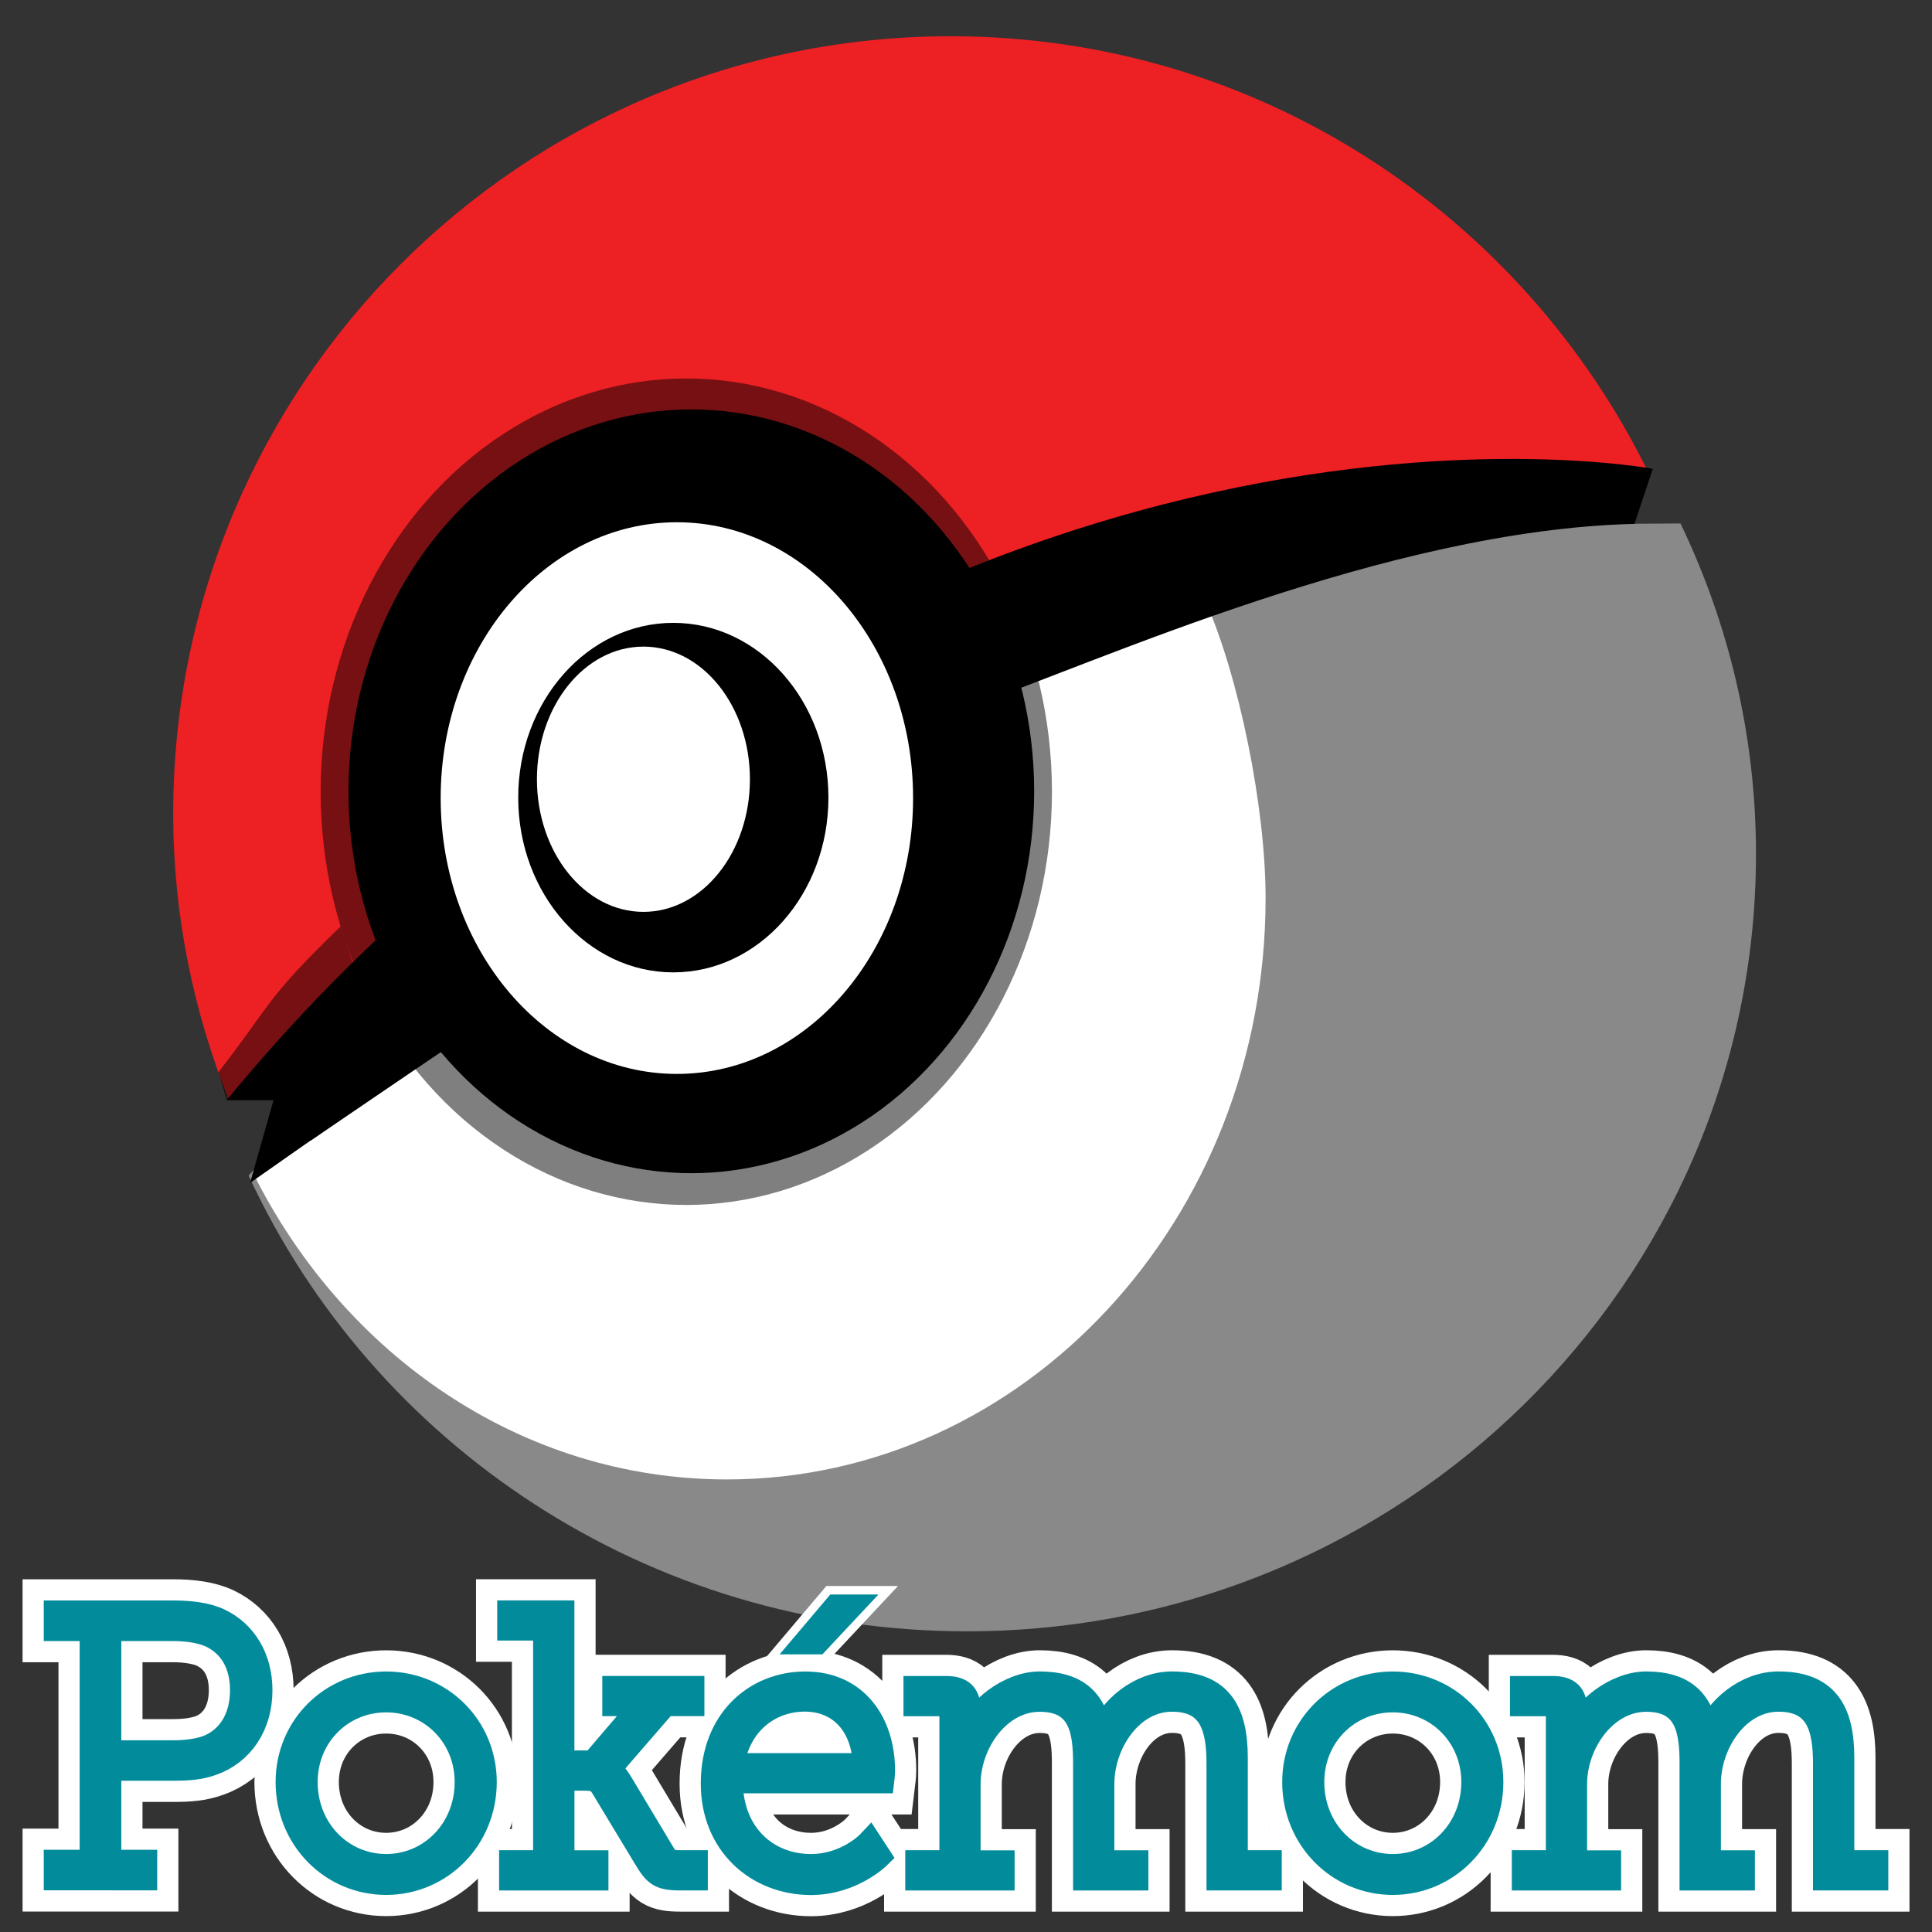
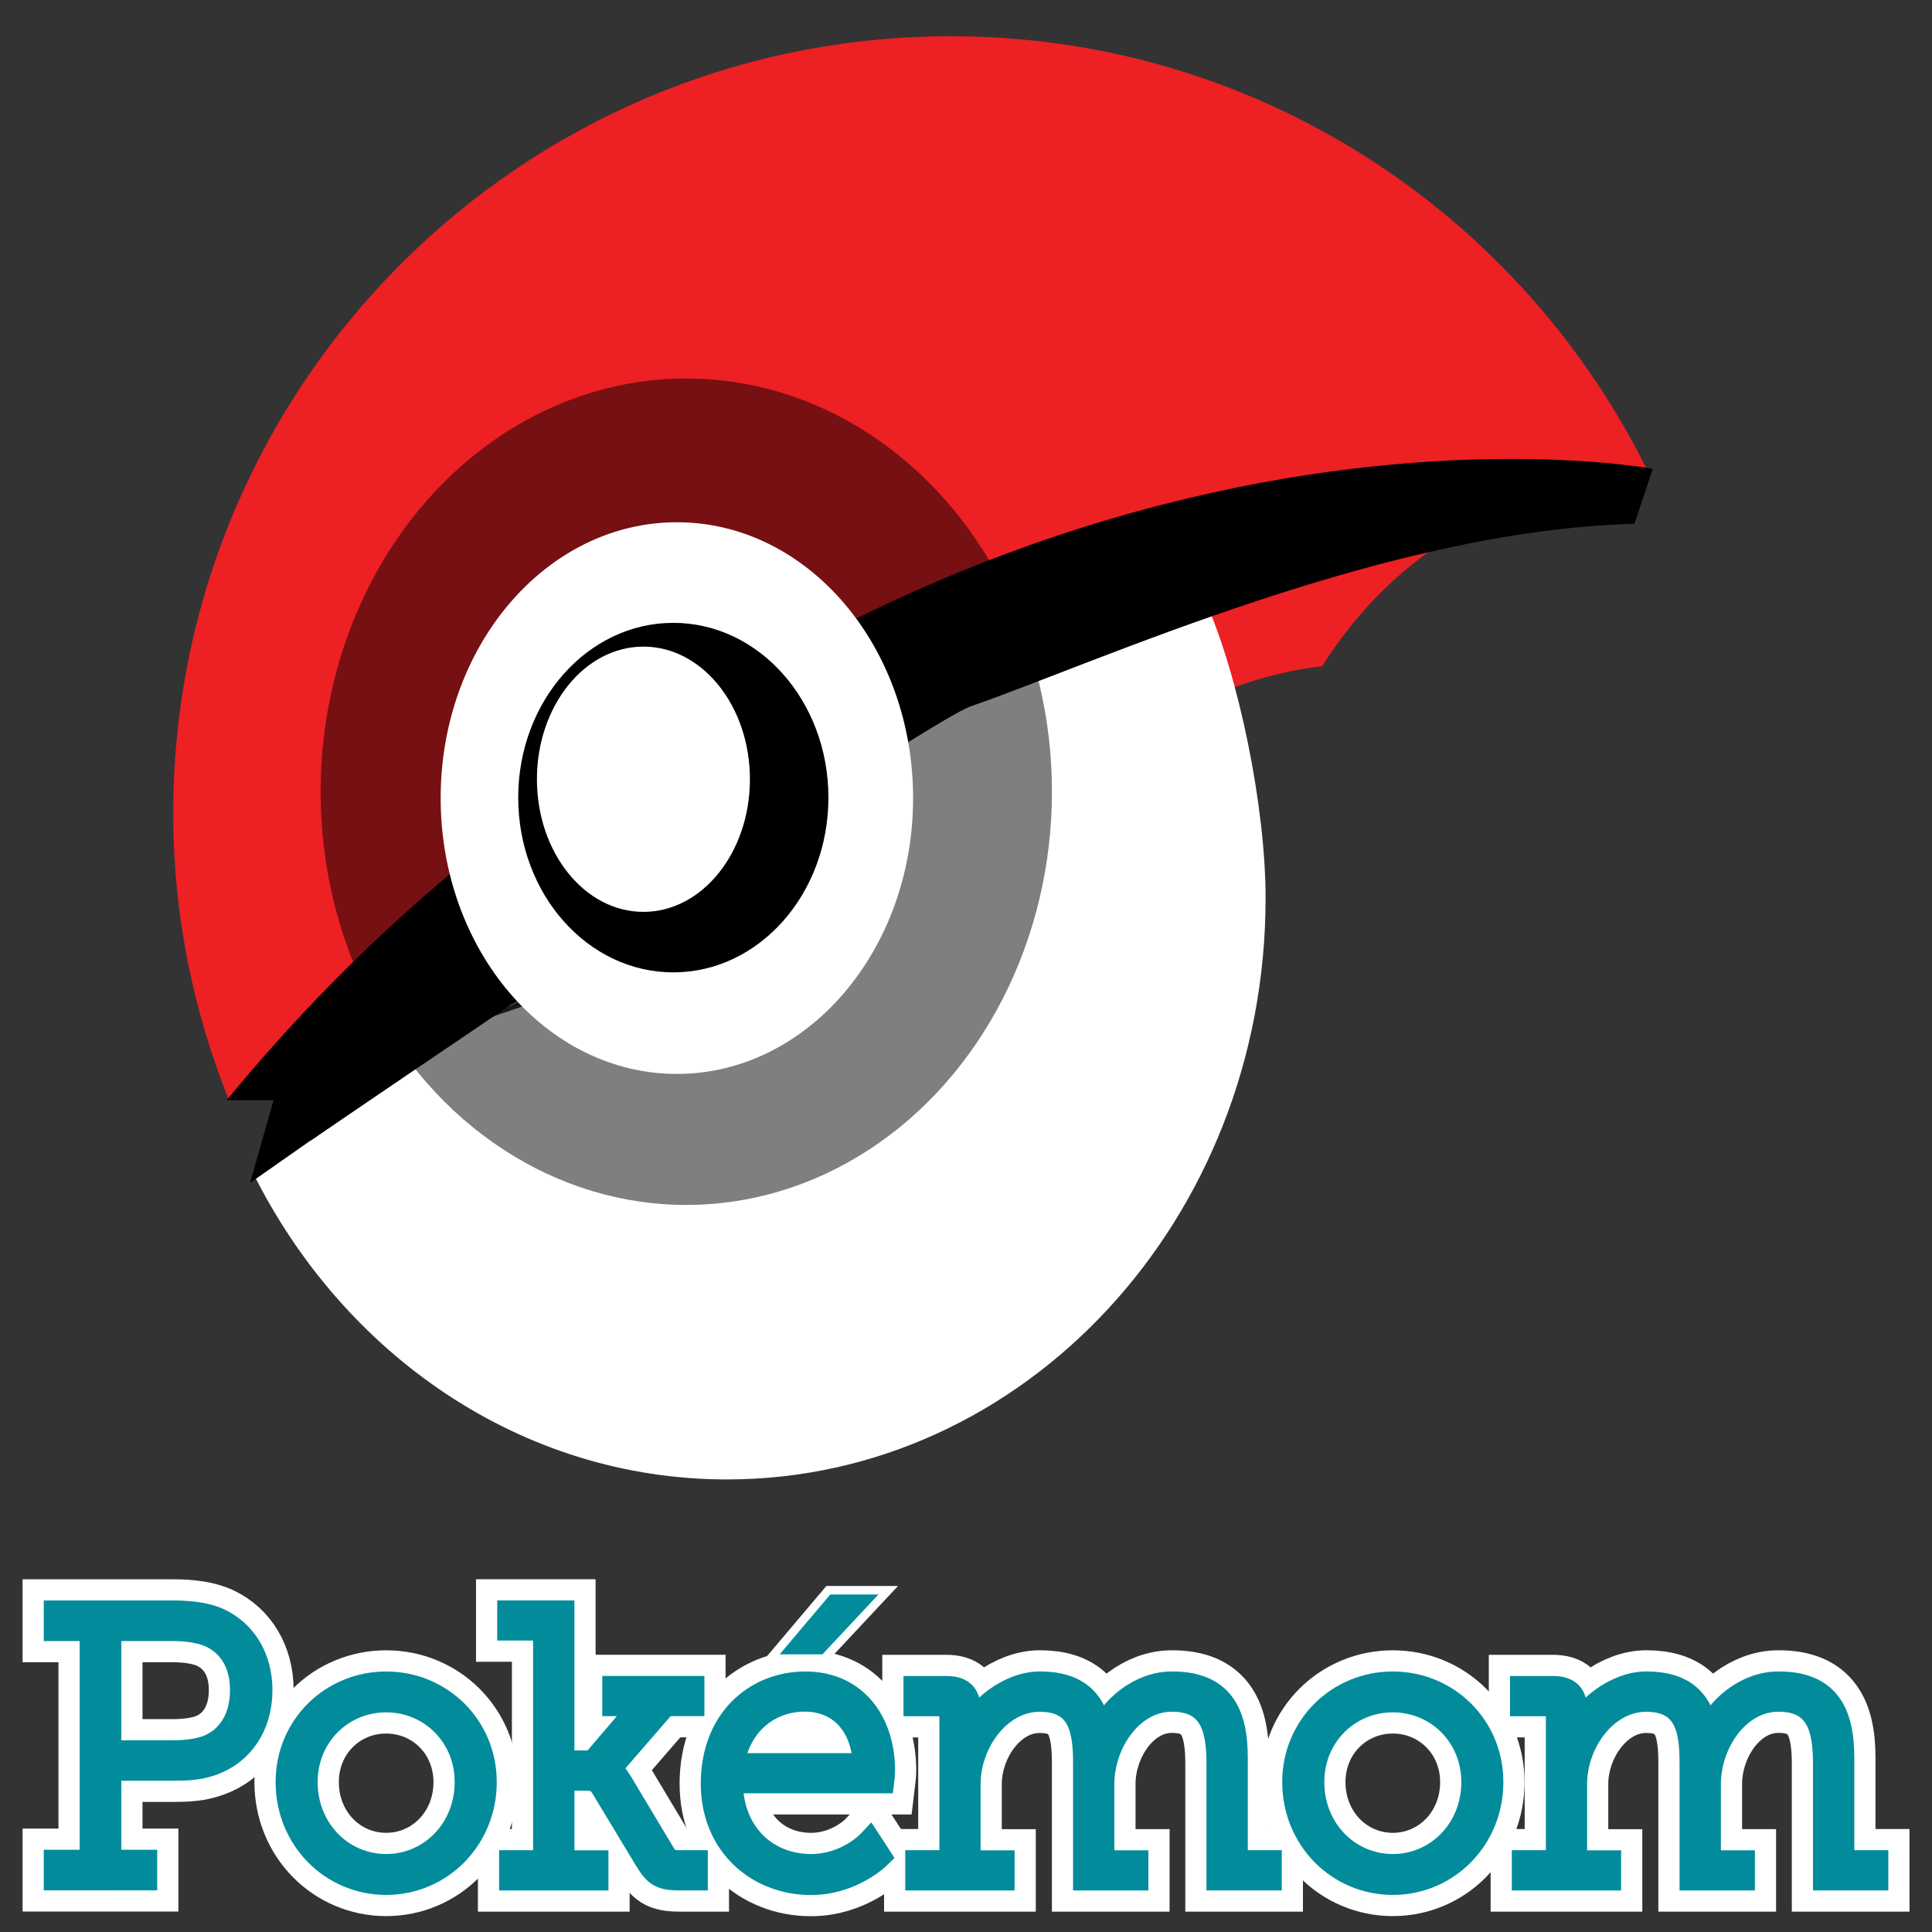
<svg xmlns="http://www.w3.org/2000/svg" version="1.1" id="Layer_1" x="0px" y="0px" width="57px" height="57px" viewBox="0 0 57 57" enable-background="new 0 0 57 57" xml:space="preserve">
  <rect x="0" y="0" width="57" height="57" fill="#333333" stroke="none" />
  <g>
    <g>
      <path fill="#ED2024" d="M17.886,27.716c1.364-1.092,2.95-1.945,4.708-2.474c0.554-0.167,1.114-0.305,1.671-0.437    c1.818-1.038,4.012-1.667,6.62-1.667c0.194,0,0.374,0.026,0.564,0.035c0.123-0.038,0.248-0.071,0.372-0.108    c0.77-0.502,1.516-1.033,2.271-1.562c1.501-1.05,3.187-1.643,4.919-1.849c1.92-3.064,5.136-5.314,9.657-5.641    C44.951,6.358,37.128,1.069,28.05,1.069c-12.669,0-22.94,10.267-22.94,22.938c0,3.003,0.602,5.853,1.654,8.476    c2.142-2.859,5.536-4.828,10.205-4.828C17.288,27.658,17.579,27.698,17.886,27.716z" />
-       <path fill="#898989" d="M49.58,15.444c-3.213,0.012-6.429,0.077-9.54,0.532c-11.532,0.582-6.851,8.913-12.829,9.542    c-4.567,0.484-5.062-0.793-8.634,1.974c-3.406,2.638-6.699,4.626-10.431,6.214c-0.254,0.337-0.52,0.669-0.811,0.978    c3.67,7.925,11.762,13.445,21.185,13.445c12.861,0,23.287-10.269,23.287-22.933C51.807,21.706,51.001,18.401,49.58,15.444z" />
      <path fill="#FFFFFF" d="M35.546,17.692c-0.249,0.067-6.982,1.011-7.312,1.368c-3.151,3.369-3.656,7.445-7.936,9.073    c-1.239,0.473-2.5,0.832-3.772,1.19c-0.909,0.261-4.387,1.602-0.577-0.048c-0.84,0.362-1.657,0.687-2.465,0.961    c-1.171,1.152-5.382,3.865-6.023,4.362c2.68,5.38,7.928,9.05,13.986,9.05c8.776,0,15.892-7.679,15.892-17.15    C37.34,23.828,36.553,19.942,35.546,17.692z" />
      <g>
-         <path opacity="0.5" enable-background="new    " d="M10.047,27.335c-2.24,2.163-2.049,2.306-3.603,4.298l0.244,0.826l2.55-1.604     l2.306,0.147C11.543,31.003,11.293,31.097,10.047,27.335z" />
        <path d="M46.994,15.133c-2.405-0.298-24.09-2.394-40.307,17.327H8.07l-0.692,2.439l4.243-2.971     C11.622,31.929,31.064,14.486,46.994,15.133C46.812,14.703,47.144,15.579,46.994,15.133z" />
        <path d="M9.049,31.661l0.121,1.988c0,0,17.986-12.294,19.478-12.813c3.752-1.302,12.255-5.203,19.573-5.38l0.542-1.624     c0,0-21.15-4.001-40.511,17.627L9.049,31.661z" />
        <g>
          <g opacity="0.5">
            <ellipse cx="20.248" cy="23.358" rx="10.788" ry="12.192" />
          </g>
          <g>
-             <ellipse cx="20.396" cy="23.346" rx="10.115" ry="11.267" />
-           </g>
+             </g>
          <g>
            <ellipse fill="#FFFFFF" cx="19.97" cy="23.546" rx="6.969" ry="8.138" />
          </g>
          <g>
            <ellipse cx="19.865" cy="23.532" rx="4.576" ry="5.156" />
          </g>
          <g>
            <ellipse fill="#FFFFFF" cx="18.983" cy="22.99" rx="3.142" ry="3.913" />
          </g>
        </g>
        <path fill="#ED2024" d="M26.348,38.548" />
      </g>
    </g>
    <g>
      <path fill="#F0AB20" stroke="#FFFFFF" stroke-width="0.75" stroke-miterlimit="10" d="M1.666,54.949h1.059v-6.908H1.666v-0.447    h3.455c0.491,0,0.981,0.057,1.35,0.234c0.724,0.347,1.192,1.082,1.192,2.039c0,1.047-0.558,1.84-1.404,2.14    c-0.368,0.135-0.724,0.155-1.138,0.155H3.204v2.787h1.059v0.447H1.666V54.949z M5.099,51.719c0.39,0,0.725-0.044,1.015-0.145    c0.646-0.246,1.047-0.859,1.047-1.707c0-0.791-0.345-1.349-0.925-1.627c-0.29-0.135-0.702-0.199-1.137-0.199H3.204v3.678H5.099z" />
      <path fill="#F0AB20" stroke="#FFFFFF" stroke-width="0.75" stroke-miterlimit="10" d="M11.393,49.689    c1.594,0,2.888,1.26,2.888,2.887c0,1.662-1.293,2.955-2.888,2.955c-1.595,0-2.887-1.293-2.887-2.955    C8.506,50.949,9.799,49.689,11.393,49.689z M11.393,55.074c1.326,0,2.396-1.082,2.396-2.498c0-1.381-1.07-2.431-2.396-2.431    c-1.327,0-2.396,1.05-2.396,2.431C8.997,53.992,10.066,55.074,11.393,55.074z" />
      <path fill="#F0AB20" stroke="#FFFFFF" stroke-width="0.75" stroke-miterlimit="10" d="M15.1,54.962h1.003v-6.935h-1.059v-0.435    h1.528v4.426h0.936l1.505-1.761h-0.869v-0.436h2.263v0.436h-0.792l-1.672,1.929v0.021c0.011,0,0.145,0.057,0.367,0.425l1.25,2.086    c0.122,0.2,0.2,0.244,0.535,0.244h0.413v0.437h-0.435c-0.602,0-0.725-0.113-1.014-0.593l-1.271-2.104    c-0.133-0.213-0.267-0.246-0.569-0.246h-0.646v2.508h1.003v0.436H15.1V54.962z" />
-       <path fill="#F0AB20" stroke="#FFFFFF" stroke-width="0.75" stroke-miterlimit="10" d="M23.758,49.689    c1.516,0,2.274,1.191,2.274,2.543c0,0.121-0.022,0.301-0.022,0.301h-4.47c0,1.617,1.092,2.541,2.385,2.541    c1.07,0,1.729-0.703,1.729-0.703l0.256,0.392c0,0-0.78,0.771-1.984,0.771c-1.571,0-2.876-1.139-2.876-2.91    C21.049,50.738,22.332,49.689,23.758,49.689z M25.542,52.098c-0.056-1.359-0.87-1.975-1.795-1.975    c-1.025,0-1.973,0.67-2.173,1.975H25.542z" />
      <path fill="#F0AB20" stroke="#FFFFFF" stroke-width="0.75" stroke-miterlimit="10" d="M27.087,54.962h1.003v-4.459    c0-0.166-0.089-0.244-0.246-0.244H27.03v-0.437h0.881c0.457,0,0.646,0.19,0.646,0.613v0.369c0,0.256-0.044,0.456-0.044,0.456    h0.022c0.279-0.837,1.271-1.572,2.141-1.572c1.114,0,1.639,0.525,1.762,1.517h0.022c0.312-0.78,1.159-1.517,2.118-1.517    c1.438,0,1.861,0.849,1.861,2.175v3.099h1.002v0.437h-1.471v-3.367c0-1.049-0.213-1.906-1.394-1.906    c-1.216,0-2.074,1.294-2.074,2.508v2.33h1.004v0.436h-1.472v-3.365c0-0.961-0.122-1.907-1.36-1.907    c-1.216,0-2.118,1.282-2.118,2.508v2.33h1.003V55.4h-2.476v-0.438H27.087z" />
      <path fill="#F0AB20" stroke="#FFFFFF" stroke-width="0.75" stroke-miterlimit="10" d="M41.092,49.689    c1.594,0,2.887,1.26,2.887,2.887c0,1.662-1.293,2.955-2.887,2.955s-2.888-1.293-2.888-2.955    C38.205,50.949,39.498,49.689,41.092,49.689z M41.092,55.074c1.327,0,2.396-1.082,2.396-2.498c0-1.381-1.07-2.431-2.396-2.431    s-2.396,1.05-2.396,2.431C38.695,53.992,39.766,55.074,41.092,55.074z" />
      <path fill="#F0AB20" stroke="#FFFFFF" stroke-width="0.75" stroke-miterlimit="10" d="M44.979,54.962h1.004v-4.459    c0-0.166-0.09-0.244-0.246-0.244h-0.813v-0.437h0.882c0.457,0,0.646,0.19,0.646,0.613v0.369c0,0.256-0.044,0.456-0.044,0.456    h0.021c0.278-0.837,1.271-1.572,2.141-1.572c1.115,0,1.64,0.525,1.763,1.517h0.022c0.312-0.78,1.158-1.517,2.117-1.517    c1.438,0,1.861,0.849,1.861,2.175v3.099h1.003v0.437h-1.472v-3.367c0-1.049-0.211-1.906-1.393-1.906    c-1.217,0-2.074,1.294-2.074,2.508v2.33H51.4v0.436h-1.473v-3.365c0-0.961-0.123-1.907-1.359-1.907    c-1.215,0-2.119,1.282-2.119,2.508v2.33h1.004V55.4h-2.475V54.962L44.979,54.962z" />
    </g>
    <g>
      <path fill="#F0AB20" stroke="#FFFFFF" stroke-width="2" stroke-miterlimit="10" d="M1.666,54.949h1.059v-6.908H1.666v-0.447h3.455    c0.491,0,0.981,0.057,1.35,0.234c0.724,0.347,1.192,1.082,1.192,2.039c0,1.047-0.558,1.84-1.404,2.14    c-0.368,0.135-0.724,0.155-1.138,0.155H3.204v2.787h1.059v0.447H1.666V54.949z M5.099,51.719c0.39,0,0.725-0.044,1.015-0.145    c0.646-0.246,1.047-0.859,1.047-1.707c0-0.791-0.345-1.349-0.925-1.627c-0.29-0.135-0.702-0.199-1.137-0.199H3.204v3.678H5.099z" />
      <path fill="#F0AB20" stroke="#FFFFFF" stroke-width="2" stroke-miterlimit="10" d="M11.393,49.689c1.594,0,2.888,1.26,2.888,2.887    c0,1.662-1.293,2.955-2.888,2.955c-1.595,0-2.887-1.293-2.887-2.955C8.506,50.949,9.799,49.689,11.393,49.689z M11.393,55.074    c1.326,0,2.396-1.082,2.396-2.498c0-1.381-1.07-2.431-2.396-2.431c-1.327,0-2.396,1.05-2.396,2.431    C8.997,53.992,10.066,55.074,11.393,55.074z" />
      <path fill="#F0AB20" stroke="#FFFFFF" stroke-width="2" stroke-miterlimit="10" d="M15.1,54.962h1.003v-6.935h-1.059v-0.435h1.528    v4.426h0.936l1.505-1.761h-0.869v-0.436h2.263v0.436h-0.792l-1.672,1.929v0.021c0.011,0,0.145,0.057,0.367,0.425l1.25,2.086    c0.122,0.2,0.2,0.244,0.535,0.244h0.413v0.437h-0.435c-0.602,0-0.725-0.113-1.014-0.593l-1.271-2.104    c-0.133-0.213-0.267-0.246-0.569-0.246h-0.646v2.508h1.003v0.436H15.1V54.962z" />
      <path fill="#F0AB20" stroke="#FFFFFF" stroke-width="2" stroke-miterlimit="10" d="M23.758,49.689    c1.516,0,2.274,1.191,2.274,2.543c0,0.121-0.022,0.301-0.022,0.301h-4.47c0,1.617,1.092,2.541,2.385,2.541    c1.07,0,1.729-0.703,1.729-0.703l0.256,0.392c0,0-0.78,0.771-1.984,0.771c-1.571,0-2.876-1.139-2.876-2.91    C21.049,50.738,22.332,49.689,23.758,49.689z M25.542,52.098c-0.056-1.359-0.87-1.975-1.795-1.975    c-1.025,0-1.973,0.67-2.173,1.975H25.542z" />
      <path fill="#F0AB20" stroke="#FFFFFF" stroke-width="2" stroke-miterlimit="10" d="M27.087,54.962h1.003v-4.459    c0-0.166-0.089-0.244-0.246-0.244H27.03v-0.437h0.881c0.457,0,0.646,0.19,0.646,0.613v0.369c0,0.256-0.044,0.456-0.044,0.456    h0.022c0.279-0.837,1.271-1.572,2.141-1.572c1.114,0,1.639,0.525,1.762,1.517h0.022c0.312-0.78,1.159-1.517,2.118-1.517    c1.438,0,1.861,0.849,1.861,2.175v3.099h1.002v0.437h-1.471v-3.367c0-1.049-0.213-1.906-1.394-1.906    c-1.216,0-2.074,1.294-2.074,2.508v2.33h1.004v0.436h-1.472v-3.365c0-0.961-0.122-1.907-1.36-1.907    c-1.216,0-2.118,1.282-2.118,2.508v2.33h1.003V55.4h-2.476v-0.438H27.087z" />
      <path fill="#F0AB20" stroke="#FFFFFF" stroke-width="2" stroke-miterlimit="10" d="M41.092,49.689c1.594,0,2.887,1.26,2.887,2.887    c0,1.662-1.293,2.955-2.887,2.955s-2.888-1.293-2.888-2.955C38.205,50.949,39.498,49.689,41.092,49.689z M41.092,55.074    c1.327,0,2.396-1.082,2.396-2.498c0-1.381-1.07-2.431-2.396-2.431s-2.396,1.05-2.396,2.431    C38.695,53.992,39.766,55.074,41.092,55.074z" />
      <path fill="#F0AB20" stroke="#FFFFFF" stroke-width="2" stroke-miterlimit="10" d="M44.979,54.962h1.004v-4.459    c0-0.166-0.09-0.244-0.246-0.244h-0.813v-0.437h0.882c0.457,0,0.646,0.19,0.646,0.613v0.369c0,0.256-0.044,0.456-0.044,0.456    h0.021c0.278-0.837,1.271-1.572,2.141-1.572c1.115,0,1.64,0.525,1.763,1.517h0.022c0.312-0.78,1.158-1.517,2.117-1.517    c1.438,0,1.861,0.849,1.861,2.175v3.099h1.003v0.437h-1.472v-3.367c0-1.049-0.211-1.906-1.393-1.906    c-1.217,0-2.074,1.294-2.074,2.508v2.33H51.4v0.436h-1.473v-3.365c0-0.961-0.123-1.907-1.359-1.907    c-1.215,0-2.119,1.282-2.119,2.508v2.33h1.004V55.4h-2.475V54.962L44.979,54.962z" />
    </g>
    <g>
      <path fill="#028C9B" stroke="#028C9B" stroke-width="0.75" stroke-miterlimit="10" d="M1.666,54.949h1.059v-6.908H1.666v-0.447    h3.455c0.491,0,0.981,0.057,1.35,0.234c0.724,0.347,1.192,1.082,1.192,2.039c0,1.047-0.558,1.84-1.404,2.14    c-0.368,0.135-0.724,0.155-1.138,0.155H3.204v2.787h1.059v0.447H1.666V54.949z M5.099,51.719c0.39,0,0.725-0.044,1.015-0.145    c0.646-0.246,1.047-0.859,1.047-1.707c0-0.791-0.345-1.349-0.925-1.627c-0.29-0.135-0.702-0.199-1.137-0.199H3.204v3.678H5.099z" />
      <path fill="#028C9B" stroke="#028C9B" stroke-width="0.75" stroke-miterlimit="10" d="M11.393,49.689    c1.594,0,2.888,1.26,2.888,2.887c0,1.662-1.293,2.955-2.888,2.955c-1.595,0-2.887-1.293-2.887-2.955    C8.506,50.949,9.799,49.689,11.393,49.689z M11.393,55.074c1.326,0,2.396-1.082,2.396-2.498c0-1.381-1.07-2.431-2.396-2.431    c-1.327,0-2.396,1.05-2.396,2.431C8.997,53.992,10.066,55.074,11.393,55.074z" />
      <path fill="#028C9B" stroke="#028C9B" stroke-width="0.75" stroke-miterlimit="10" d="M15.1,54.962h1.003v-6.935h-1.059v-0.435    h1.528v4.426h0.936l1.505-1.761h-0.869v-0.436h2.263v0.436h-0.792l-1.672,1.929v0.021c0.011,0,0.145,0.057,0.367,0.425l1.25,2.086    c0.122,0.2,0.2,0.244,0.535,0.244h0.413v0.437h-0.435c-0.602,0-0.725-0.113-1.014-0.593l-1.271-2.104    c-0.133-0.213-0.267-0.246-0.569-0.246h-0.646v2.508h1.003v0.436H15.1V54.962z" />
      <path fill="#028C9B" stroke="#028C9B" stroke-width="0.75" stroke-miterlimit="10" d="M23.758,49.689    c1.516,0,2.274,1.191,2.274,2.543c0,0.121-0.022,0.301-0.022,0.301h-4.47c0,1.617,1.092,2.541,2.385,2.541    c1.07,0,1.729-0.703,1.729-0.703l0.256,0.392c0,0-0.78,0.771-1.984,0.771c-1.571,0-2.876-1.139-2.876-2.91    C21.049,50.738,22.332,49.689,23.758,49.689z M25.542,52.098c-0.056-1.359-0.87-1.975-1.795-1.975    c-1.025,0-1.973,0.67-2.173,1.975H25.542z" />
      <path fill="#028C9B" stroke="#028C9B" stroke-width="0.75" stroke-miterlimit="10" d="M27.087,54.962h1.003v-4.459    c0-0.166-0.089-0.244-0.246-0.244H27.03v-0.437h0.881c0.457,0,0.646,0.19,0.646,0.613v0.369c0,0.256-0.044,0.456-0.044,0.456    h0.022c0.279-0.837,1.271-1.572,2.141-1.572c1.114,0,1.639,0.525,1.762,1.517h0.022c0.312-0.78,1.159-1.517,2.118-1.517    c1.438,0,1.861,0.849,1.861,2.175v3.099h1.002v0.437h-1.471v-3.367c0-1.049-0.213-1.906-1.394-1.906    c-1.216,0-2.074,1.294-2.074,2.508v2.33h1.004v0.436h-1.472v-3.365c0-0.961-0.122-1.907-1.36-1.907    c-1.216,0-2.118,1.282-2.118,2.508v2.33h1.003V55.4h-2.476v-0.438H27.087z" />
      <path fill="#028C9B" stroke="#028C9B" stroke-width="0.75" stroke-miterlimit="10" d="M41.092,49.689    c1.594,0,2.887,1.26,2.887,2.887c0,1.662-1.293,2.955-2.887,2.955s-2.888-1.293-2.888-2.955    C38.205,50.949,39.498,49.689,41.092,49.689z M41.092,55.074c1.327,0,2.396-1.082,2.396-2.498c0-1.381-1.07-2.431-2.396-2.431    s-2.396,1.05-2.396,2.431C38.695,53.992,39.766,55.074,41.092,55.074z" />
      <path fill="#028C9B" stroke="#028C9B" stroke-width="0.75" stroke-miterlimit="10" d="M44.979,54.962h1.004v-4.459    c0-0.166-0.09-0.244-0.246-0.244h-0.813v-0.437h0.882c0.457,0,0.646,0.19,0.646,0.613v0.369c0,0.256-0.044,0.456-0.044,0.456    h0.021c0.278-0.837,1.271-1.572,2.141-1.572c1.115,0,1.64,0.525,1.763,1.517h0.022c0.312-0.78,1.158-1.517,2.117-1.517    c1.438,0,1.861,0.849,1.861,2.175v3.099h1.003v0.437h-1.472v-3.367c0-1.049-0.211-1.906-1.393-1.906    c-1.217,0-2.074,1.294-2.074,2.508v2.33H51.4v0.436h-1.473v-3.365c0-0.961-0.123-1.907-1.359-1.907    c-1.215,0-2.119,1.282-2.119,2.508v2.33h1.004V55.4h-2.475V54.962L44.979,54.962z" />
    </g>
    <g>
      <path fill="#028C9B" stroke="#FFFFFF" stroke-miterlimit="10" d="M24.612,47.292h0.729l-1.185,1.266h-0.615L24.612,47.292z" />
    </g>
    <g>
      <path fill="#028C9B" stroke="#028C9B" stroke-width="0.5" stroke-miterlimit="10" d="M24.612,47.292h0.729l-1.185,1.266h-0.615    L24.612,47.292z" />
    </g>
  </g>
</svg>